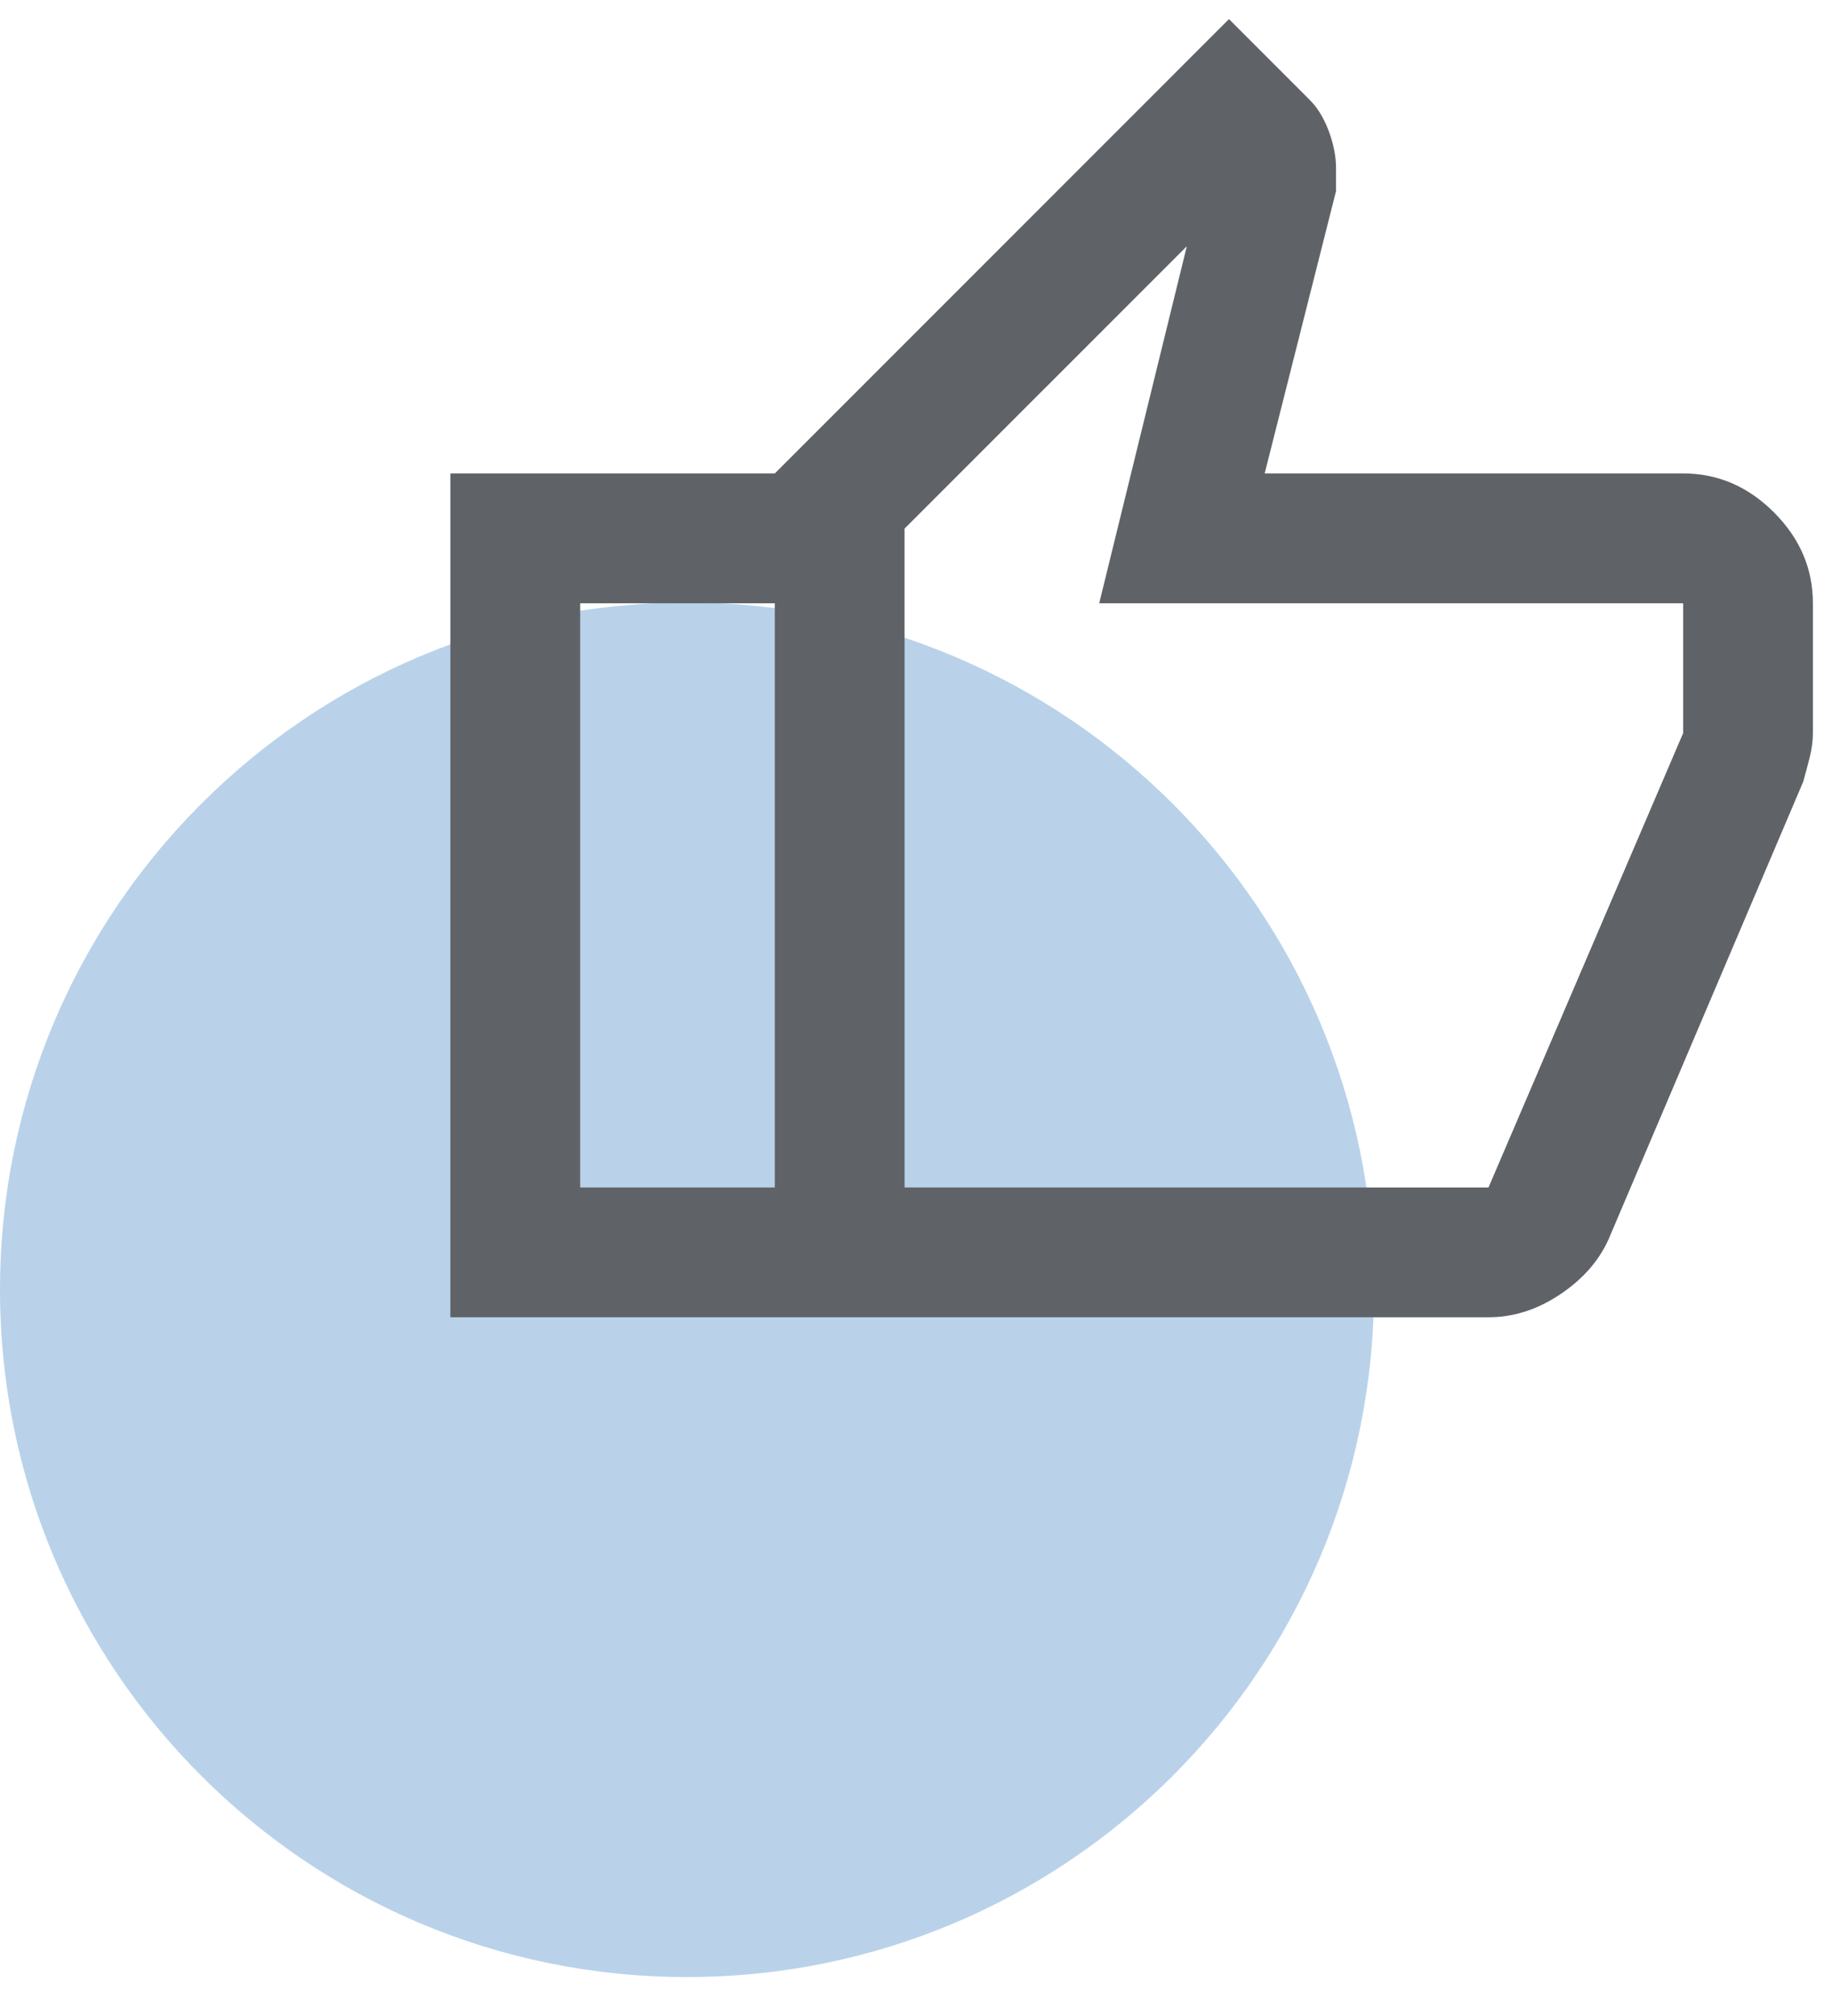
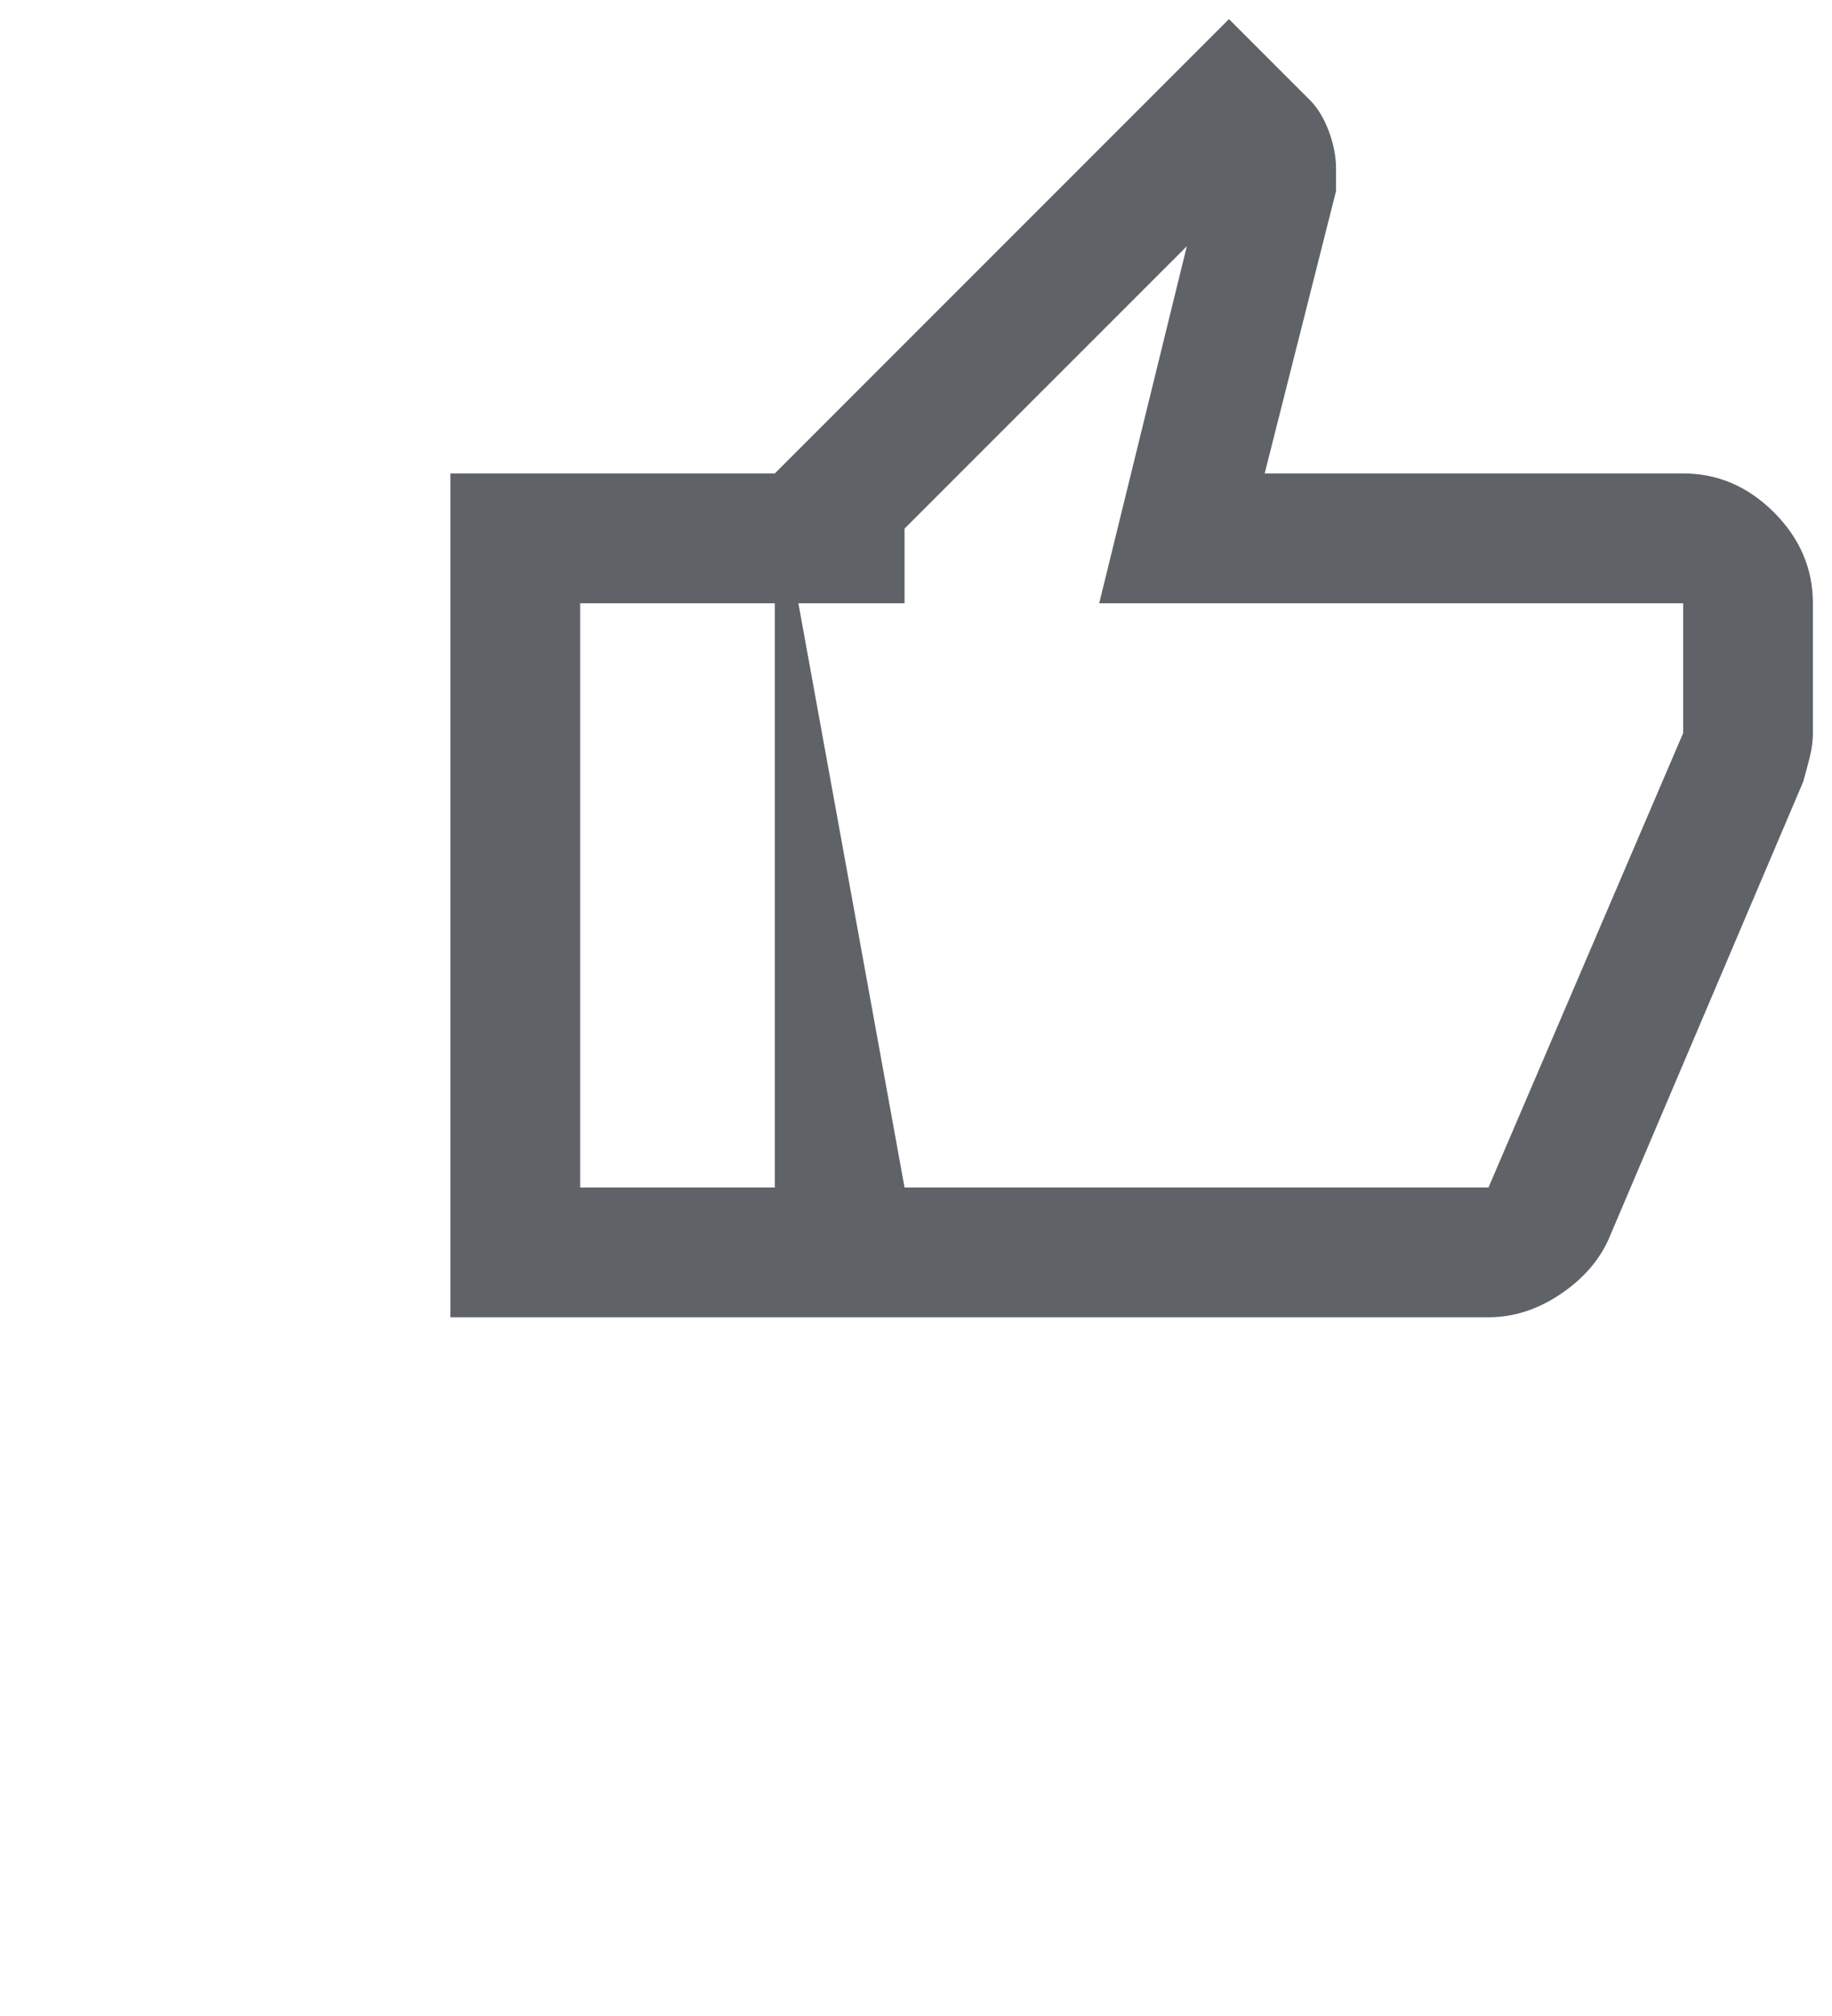
<svg xmlns="http://www.w3.org/2000/svg" width="40" height="44" viewBox="0 0 40 44" fill="none">
-   <path d="M0 28.15C0 19.866 6.716 13.15 15 13.15C23.284 13.15 30 19.866 30 28.15C30 36.435 23.284 43.15 15 43.15C6.716 43.15 0 36.435 0 28.15Z" fill="#B9D2EA" />
-   <path d="M32.5 28.75H16.917V10.333L26.833 0.417L28.604 2.188C28.769 2.353 28.905 2.577 29.012 2.86C29.118 3.144 29.171 3.415 29.171 3.675V4.171L27.613 10.333H36.75C37.506 10.333 38.167 10.617 38.733 11.183C39.3 11.75 39.583 12.411 39.583 13.167V16C39.583 16.165 39.56 16.342 39.513 16.531C39.465 16.72 39.418 16.897 39.371 17.062L35.121 27.05C34.908 27.522 34.554 27.924 34.058 28.254C33.562 28.585 33.043 28.75 32.5 28.75ZM19.75 25.917H32.5L36.75 16V13.167H24L25.913 5.375L19.75 11.537V25.917ZM16.917 10.333V13.167H12.667V25.917H16.917V28.75H9.833V10.333H16.917Z" fill="#5F6368" />
+   <path d="M32.5 28.75H16.917V10.333L26.833 0.417L28.604 2.188C28.769 2.353 28.905 2.577 29.012 2.86C29.118 3.144 29.171 3.415 29.171 3.675V4.171L27.613 10.333H36.75C37.506 10.333 38.167 10.617 38.733 11.183C39.3 11.75 39.583 12.411 39.583 13.167V16C39.583 16.165 39.56 16.342 39.513 16.531C39.465 16.72 39.418 16.897 39.371 17.062L35.121 27.05C34.908 27.522 34.554 27.924 34.058 28.254C33.562 28.585 33.043 28.75 32.5 28.75ZM19.75 25.917H32.5L36.75 16V13.167H24L25.913 5.375L19.75 11.537V25.917ZV13.167H12.667V25.917H16.917V28.75H9.833V10.333H16.917Z" fill="#5F6368" />
</svg>